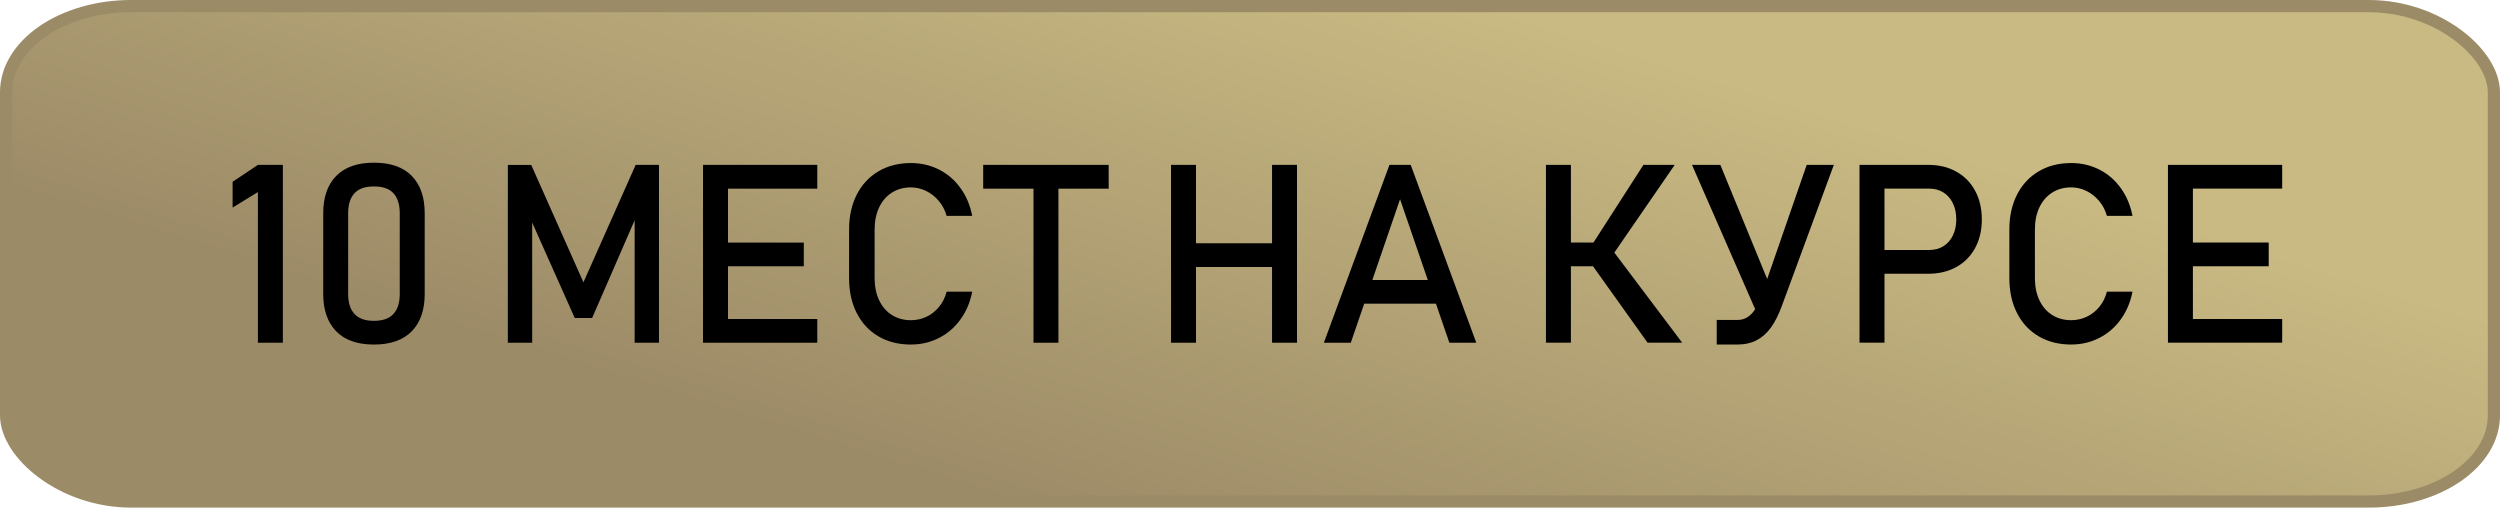
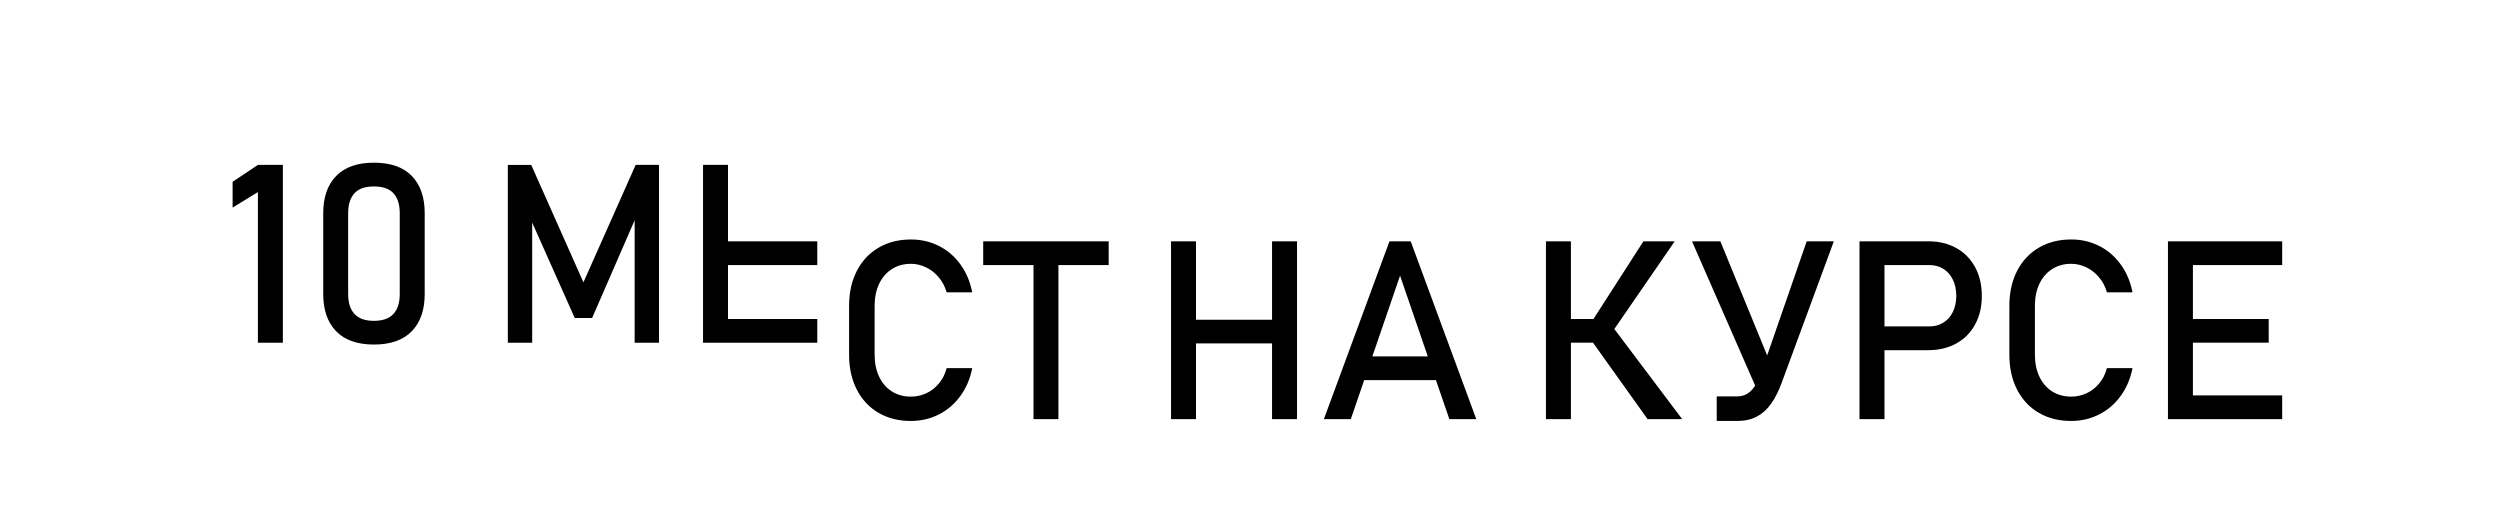
<svg xmlns="http://www.w3.org/2000/svg" xml:space="preserve" width="40.946mm" height="8.314mm" version="1.1" style="shape-rendering:geometricPrecision; text-rendering:geometricPrecision; image-rendering:optimizeQuality; fill-rule:evenodd; clip-rule:evenodd" viewBox="0 0 4940.56 1003.17">
  <defs>
    <style type="text/css"> .str0 {stroke:#9C8B67;stroke-width:24.13;stroke-miterlimit:22.926} .fil1 {fill:black;fill-rule:nonzero} .fil0 {fill:url(#id0);fill-rule:nonzero} </style>
    <linearGradient id="id0" gradientUnits="userSpaceOnUse" x1="2286.74" y1="1085.51" x2="2653.83" y2="-82.34">
      <stop offset="0" style="stop-opacity:1; stop-color:#9C8B67" />
      <stop offset="1" style="stop-opacity:1; stop-color:#C9BA83" />
    </linearGradient>
  </defs>
  <g id="Слой_x0020_1">
-     <rect class="fil0 str0" x="12.07" y="12.06" width="4916.43" height="979.03" rx="247.35" ry="170.25" />
-     <path class="fil1" d="M559.01 677.28l-49.33 0 0 -297.71 -49.99 30.68 0 -50.98 49.99 -33.4 49.33 0 0 351.4zm179.99 3.63c-32.83,0 -57.74,-8.75 -74.73,-26.32 -17,-17.57 -25.5,-42.07 -25.5,-73.49l0 -159.79c0,-31.5 8.49,-56.08 25.57,-73.58 17.09,-17.48 41.99,-26.23 74.65,-26.23 32.92,0 57.83,8.75 74.82,26.15 16.99,17.41 25.5,41.99 25.5,73.66l0 159.79c0,31.59 -8.51,56.08 -25.58,73.58 -17.07,17.48 -41.99,26.23 -74.74,26.23zm0 -46.85c17.41,0 30.27,-4.62 38.61,-13.7 8.25,-9.07 12.37,-22.19 12.37,-39.26l0 -159.79c0,-17.07 -4.04,-30.11 -12.28,-39.26 -8.25,-9.07 -21.12,-13.61 -38.7,-13.61 -17.57,0 -30.43,4.54 -38.6,13.61 -8.25,9.16 -12.38,22.19 -12.38,39.26l0 159.79c0,17.07 4.13,30.19 12.46,39.26 8.33,9.07 21.12,13.7 38.52,13.7zm517.21 -308.18l46.12 0 0 351.4 -48.1 0 0 -263.14 2.47 15.42 -86.53 198.89 -34.32 0 -86.54 -194.02 2.4 -20.28 0 263.14 -48.1 0 0 -351.4 46.19 0 103.2 232.04 103.19 -232.04zm133.14 0l49.33 0 0 351.4 -49.33 0 0 -351.4zm23.92 304.55l201.85 0 0 46.85 -201.85 0 0 -46.85zm0 -151.04l175.21 0 0 46.85 -175.21 0 0 -46.85zm0 -153.51l201.85 0 0 46.93 -201.85 0 0 -46.93zm386.97 355.03c-24.34,0 -45.71,-5.37 -64.18,-16.17 -18.47,-10.81 -32.75,-26.15 -42.9,-45.95 -10.15,-19.8 -15.18,-42.81 -15.18,-68.89l0 -96.42c0,-26.07 5.03,-49.09 15.18,-68.89 10.15,-19.8 24.42,-35.14 42.9,-46.03 18.47,-10.88 39.84,-16.33 64.18,-16.33 20.13,0 38.68,4.37 55.6,12.95 16.9,8.58 31.01,20.79 42.4,36.62 11.38,15.76 19.05,34.07 23.09,54.86l0 0 -50.57 0 0 0c-3.05,-10.98 -8.17,-20.79 -15.35,-29.37 -7.17,-8.66 -15.59,-15.26 -25.24,-19.97 -9.64,-4.61 -19.63,-7.01 -29.94,-7.01 -14.36,0 -26.9,3.48 -37.71,10.4 -10.8,6.93 -19.21,16.66 -25.16,29.12 -5.94,12.54 -8.9,27.05 -8.9,43.64l0 96.42c0,16.42 2.97,30.94 8.9,43.47 5.95,12.62 14.36,22.27 25.16,29.13 10.81,6.84 23.35,10.3 37.71,10.3 10.47,0 20.45,-2.15 30.11,-6.52 9.57,-4.37 17.91,-10.81 25.07,-19.39 7.18,-8.49 12.3,-18.64 15.35,-30.43l0 0 50.57 0 0 0c-4.04,20.79 -11.8,39.09 -23.26,54.85 -11.39,15.84 -25.57,28.04 -42.48,36.62 -16.9,8.66 -35.39,12.96 -55.35,12.96zm242.19 -326.26l49.24 0 0 322.62 -49.24 0 0 -322.62zm-99.4 -28.78l247.96 0 0 46.93 -247.96 0 0 -46.93zm570.82 0l49.33 0 0 351.4 -49.33 0 0 -351.4zm-199.62 0l49.33 0 0 351.4 -49.33 0 0 -351.4zm30.68 154.91l195.09 0 0 46.86 -195.09 0 0 -46.86zm400.98 -154.91l41.99 0 129.59 351.4 -53.21 0 -97.42 -283.52 -97.34 283.52 -53.2 0 129.59 -351.4zm-69.87 227.42l184.87 0 0 46.85 -184.87 0 0 -46.85zm469.78 -68.89l101.96 -158.54 61.86 0 -138.91 201.77 -24.92 -43.23zm-0.24 38.2l43.22 -25.41 135.61 180.07 -68.38 0 -110.45 -154.66zm-90.41 -196.74l49.33 0 0 351.4 -49.33 0 0 -351.4zm23.92 153.51l109.96 0 0 46.85 -109.96 0 0 -46.85zm264.72 -153.51l56.01 0 103.2 251.59 -31.84 39.43 -127.37 -291.02zm177.6 278.64c-6.26,17.07 -13.36,31.26 -21.36,42.4 -8.01,11.22 -17.41,19.72 -28.3,25.41 -10.9,5.7 -23.67,8.58 -38.29,8.58l-40.83 0 0 -48.59 40.83 0c7.43,0 13.95,-1.73 19.64,-5.27 5.77,-3.55 10.8,-8.75 15.25,-15.6 4.46,-6.84 8.49,-15.5 12.21,-25.98l89.92 -259.59 53.62 0 -102.71 278.64zm178.83 -110.45l112.36 0c10.64,0 19.96,-2.47 28.04,-7.51 8.08,-4.95 14.27,-12.04 18.73,-21.2 4.45,-9.24 6.68,-19.8 6.68,-31.67l0 0c0,-12.13 -2.23,-22.77 -6.68,-31.93 -4.45,-9.16 -10.64,-16.34 -18.73,-21.37 -8.08,-5.1 -17.4,-7.59 -28.04,-7.59l-112.36 0 0 -46.93 110.71 0c20.96,0 39.35,4.45 55.35,13.44 15.93,8.9 28.3,21.53 37.04,37.78 8.82,16.34 13.2,35.14 13.2,56.59l0 0c0,21.44 -4.38,40.25 -13.2,56.42 -8.75,16.17 -21.12,28.71 -37.04,37.54 -16,8.9 -34.39,13.36 -55.35,13.36l-110.71 0 0 -46.94zm-25.4 -168.19l49.33 0 0 351.4 -49.33 0 0 -351.4zm418.39 355.03c-24.34,0 -45.71,-5.37 -64.18,-16.17 -18.47,-10.81 -32.75,-26.15 -42.9,-45.95 -10.15,-19.8 -15.18,-42.81 -15.18,-68.89l0 -96.42c0,-26.07 5.03,-49.09 15.18,-68.89 10.15,-19.8 24.42,-35.14 42.9,-46.03 18.47,-10.88 39.84,-16.33 64.18,-16.33 20.13,0 38.68,4.37 55.6,12.95 16.9,8.58 31.01,20.79 42.4,36.62 11.38,15.76 19.05,34.07 23.09,54.86l0 0 -50.57 0 0 0c-3.05,-10.98 -8.17,-20.79 -15.35,-29.37 -7.17,-8.66 -15.59,-15.26 -25.24,-19.97 -9.64,-4.61 -19.63,-7.01 -29.94,-7.01 -14.36,0 -26.9,3.48 -37.71,10.4 -10.8,6.93 -19.21,16.66 -25.16,29.12 -5.94,12.54 -8.9,27.05 -8.9,43.64l0 96.42c0,16.42 2.97,30.94 8.9,43.47 5.95,12.62 14.36,22.27 25.16,29.13 10.81,6.84 23.35,10.3 37.71,10.3 10.47,0 20.45,-2.15 30.11,-6.52 9.57,-4.37 17.91,-10.81 25.07,-19.39 7.18,-8.49 12.3,-18.64 15.35,-30.43l0 0 50.57 0 0 0c-4.04,20.79 -11.8,39.09 -23.26,54.85 -11.39,15.84 -25.57,28.04 -42.48,36.62 -16.9,8.66 -35.39,12.96 -55.35,12.96zm191.13 -355.03l49.33 0 0 351.4 -49.33 0 0 -351.4zm23.92 304.55l201.85 0 0 46.85 -201.85 0 0 -46.85zm0 -151.04l175.21 0 0 46.85 -175.21 0 0 -46.85zm0 -153.51l201.85 0 0 46.93 -201.85 0 0 -46.93z" />
+     <path class="fil1" d="M559.01 677.28l-49.33 0 0 -297.71 -49.99 30.68 0 -50.98 49.99 -33.4 49.33 0 0 351.4zm179.99 3.63c-32.83,0 -57.74,-8.75 -74.73,-26.32 -17,-17.57 -25.5,-42.07 -25.5,-73.49l0 -159.79c0,-31.5 8.49,-56.08 25.57,-73.58 17.09,-17.48 41.99,-26.23 74.65,-26.23 32.92,0 57.83,8.75 74.82,26.15 16.99,17.41 25.5,41.99 25.5,73.66l0 159.79c0,31.59 -8.51,56.08 -25.58,73.58 -17.07,17.48 -41.99,26.23 -74.74,26.23zm0 -46.85c17.41,0 30.27,-4.62 38.61,-13.7 8.25,-9.07 12.37,-22.19 12.37,-39.26l0 -159.79c0,-17.07 -4.04,-30.11 -12.28,-39.26 -8.25,-9.07 -21.12,-13.61 -38.7,-13.61 -17.57,0 -30.43,4.54 -38.6,13.61 -8.25,9.16 -12.38,22.19 -12.38,39.26l0 159.79c0,17.07 4.13,30.19 12.46,39.26 8.33,9.07 21.12,13.7 38.52,13.7zm517.21 -308.18l46.12 0 0 351.4 -48.1 0 0 -263.14 2.47 15.42 -86.53 198.89 -34.32 0 -86.54 -194.02 2.4 -20.28 0 263.14 -48.1 0 0 -351.4 46.19 0 103.2 232.04 103.19 -232.04zm133.14 0l49.33 0 0 351.4 -49.33 0 0 -351.4zm23.92 304.55l201.85 0 0 46.85 -201.85 0 0 -46.85zl175.21 0 0 46.85 -175.21 0 0 -46.85zm0 -153.51l201.85 0 0 46.93 -201.85 0 0 -46.93zm386.97 355.03c-24.34,0 -45.71,-5.37 -64.18,-16.17 -18.47,-10.81 -32.75,-26.15 -42.9,-45.95 -10.15,-19.8 -15.18,-42.81 -15.18,-68.89l0 -96.42c0,-26.07 5.03,-49.09 15.18,-68.89 10.15,-19.8 24.42,-35.14 42.9,-46.03 18.47,-10.88 39.84,-16.33 64.18,-16.33 20.13,0 38.68,4.37 55.6,12.95 16.9,8.58 31.01,20.79 42.4,36.62 11.38,15.76 19.05,34.07 23.09,54.86l0 0 -50.57 0 0 0c-3.05,-10.98 -8.17,-20.79 -15.35,-29.37 -7.17,-8.66 -15.59,-15.26 -25.24,-19.97 -9.64,-4.61 -19.63,-7.01 -29.94,-7.01 -14.36,0 -26.9,3.48 -37.71,10.4 -10.8,6.93 -19.21,16.66 -25.16,29.12 -5.94,12.54 -8.9,27.05 -8.9,43.64l0 96.42c0,16.42 2.97,30.94 8.9,43.47 5.95,12.62 14.36,22.27 25.16,29.13 10.81,6.84 23.35,10.3 37.71,10.3 10.47,0 20.45,-2.15 30.11,-6.52 9.57,-4.37 17.91,-10.81 25.07,-19.39 7.18,-8.49 12.3,-18.64 15.35,-30.43l0 0 50.57 0 0 0c-4.04,20.79 -11.8,39.09 -23.26,54.85 -11.39,15.84 -25.57,28.04 -42.48,36.62 -16.9,8.66 -35.39,12.96 -55.35,12.96zm242.19 -326.26l49.24 0 0 322.62 -49.24 0 0 -322.62zm-99.4 -28.78l247.96 0 0 46.93 -247.96 0 0 -46.93zm570.82 0l49.33 0 0 351.4 -49.33 0 0 -351.4zm-199.62 0l49.33 0 0 351.4 -49.33 0 0 -351.4zm30.68 154.91l195.09 0 0 46.86 -195.09 0 0 -46.86zm400.98 -154.91l41.99 0 129.59 351.4 -53.21 0 -97.42 -283.52 -97.34 283.52 -53.2 0 129.59 -351.4zm-69.87 227.42l184.87 0 0 46.85 -184.87 0 0 -46.85zm469.78 -68.89l101.96 -158.54 61.86 0 -138.91 201.77 -24.92 -43.23zm-0.24 38.2l43.22 -25.41 135.61 180.07 -68.38 0 -110.45 -154.66zm-90.41 -196.74l49.33 0 0 351.4 -49.33 0 0 -351.4zm23.92 153.51l109.96 0 0 46.85 -109.96 0 0 -46.85zm264.72 -153.51l56.01 0 103.2 251.59 -31.84 39.43 -127.37 -291.02zm177.6 278.64c-6.26,17.07 -13.36,31.26 -21.36,42.4 -8.01,11.22 -17.41,19.72 -28.3,25.41 -10.9,5.7 -23.67,8.58 -38.29,8.58l-40.83 0 0 -48.59 40.83 0c7.43,0 13.95,-1.73 19.64,-5.27 5.77,-3.55 10.8,-8.75 15.25,-15.6 4.46,-6.84 8.49,-15.5 12.21,-25.98l89.92 -259.59 53.62 0 -102.71 278.64zm178.83 -110.45l112.36 0c10.64,0 19.96,-2.47 28.04,-7.51 8.08,-4.95 14.27,-12.04 18.73,-21.2 4.45,-9.24 6.68,-19.8 6.68,-31.67l0 0c0,-12.13 -2.23,-22.77 -6.68,-31.93 -4.45,-9.16 -10.64,-16.34 -18.73,-21.37 -8.08,-5.1 -17.4,-7.59 -28.04,-7.59l-112.36 0 0 -46.93 110.71 0c20.96,0 39.35,4.45 55.35,13.44 15.93,8.9 28.3,21.53 37.04,37.78 8.82,16.34 13.2,35.14 13.2,56.59l0 0c0,21.44 -4.38,40.25 -13.2,56.42 -8.75,16.17 -21.12,28.71 -37.04,37.54 -16,8.9 -34.39,13.36 -55.35,13.36l-110.71 0 0 -46.94zm-25.4 -168.19l49.33 0 0 351.4 -49.33 0 0 -351.4zm418.39 355.03c-24.34,0 -45.71,-5.37 -64.18,-16.17 -18.47,-10.81 -32.75,-26.15 -42.9,-45.95 -10.15,-19.8 -15.18,-42.81 -15.18,-68.89l0 -96.42c0,-26.07 5.03,-49.09 15.18,-68.89 10.15,-19.8 24.42,-35.14 42.9,-46.03 18.47,-10.88 39.84,-16.33 64.18,-16.33 20.13,0 38.68,4.37 55.6,12.95 16.9,8.58 31.01,20.79 42.4,36.62 11.38,15.76 19.05,34.07 23.09,54.86l0 0 -50.57 0 0 0c-3.05,-10.98 -8.17,-20.79 -15.35,-29.37 -7.17,-8.66 -15.59,-15.26 -25.24,-19.97 -9.64,-4.61 -19.63,-7.01 -29.94,-7.01 -14.36,0 -26.9,3.48 -37.71,10.4 -10.8,6.93 -19.21,16.66 -25.16,29.12 -5.94,12.54 -8.9,27.05 -8.9,43.64l0 96.42c0,16.42 2.97,30.94 8.9,43.47 5.95,12.62 14.36,22.27 25.16,29.13 10.81,6.84 23.35,10.3 37.71,10.3 10.47,0 20.45,-2.15 30.11,-6.52 9.57,-4.37 17.91,-10.81 25.07,-19.39 7.18,-8.49 12.3,-18.64 15.35,-30.43l0 0 50.57 0 0 0c-4.04,20.79 -11.8,39.09 -23.26,54.85 -11.39,15.84 -25.57,28.04 -42.48,36.62 -16.9,8.66 -35.39,12.96 -55.35,12.96zm191.13 -355.03l49.33 0 0 351.4 -49.33 0 0 -351.4zm23.92 304.55l201.85 0 0 46.85 -201.85 0 0 -46.85zm0 -151.04l175.21 0 0 46.85 -175.21 0 0 -46.85zm0 -153.51l201.85 0 0 46.93 -201.85 0 0 -46.93z" />
  </g>
</svg>